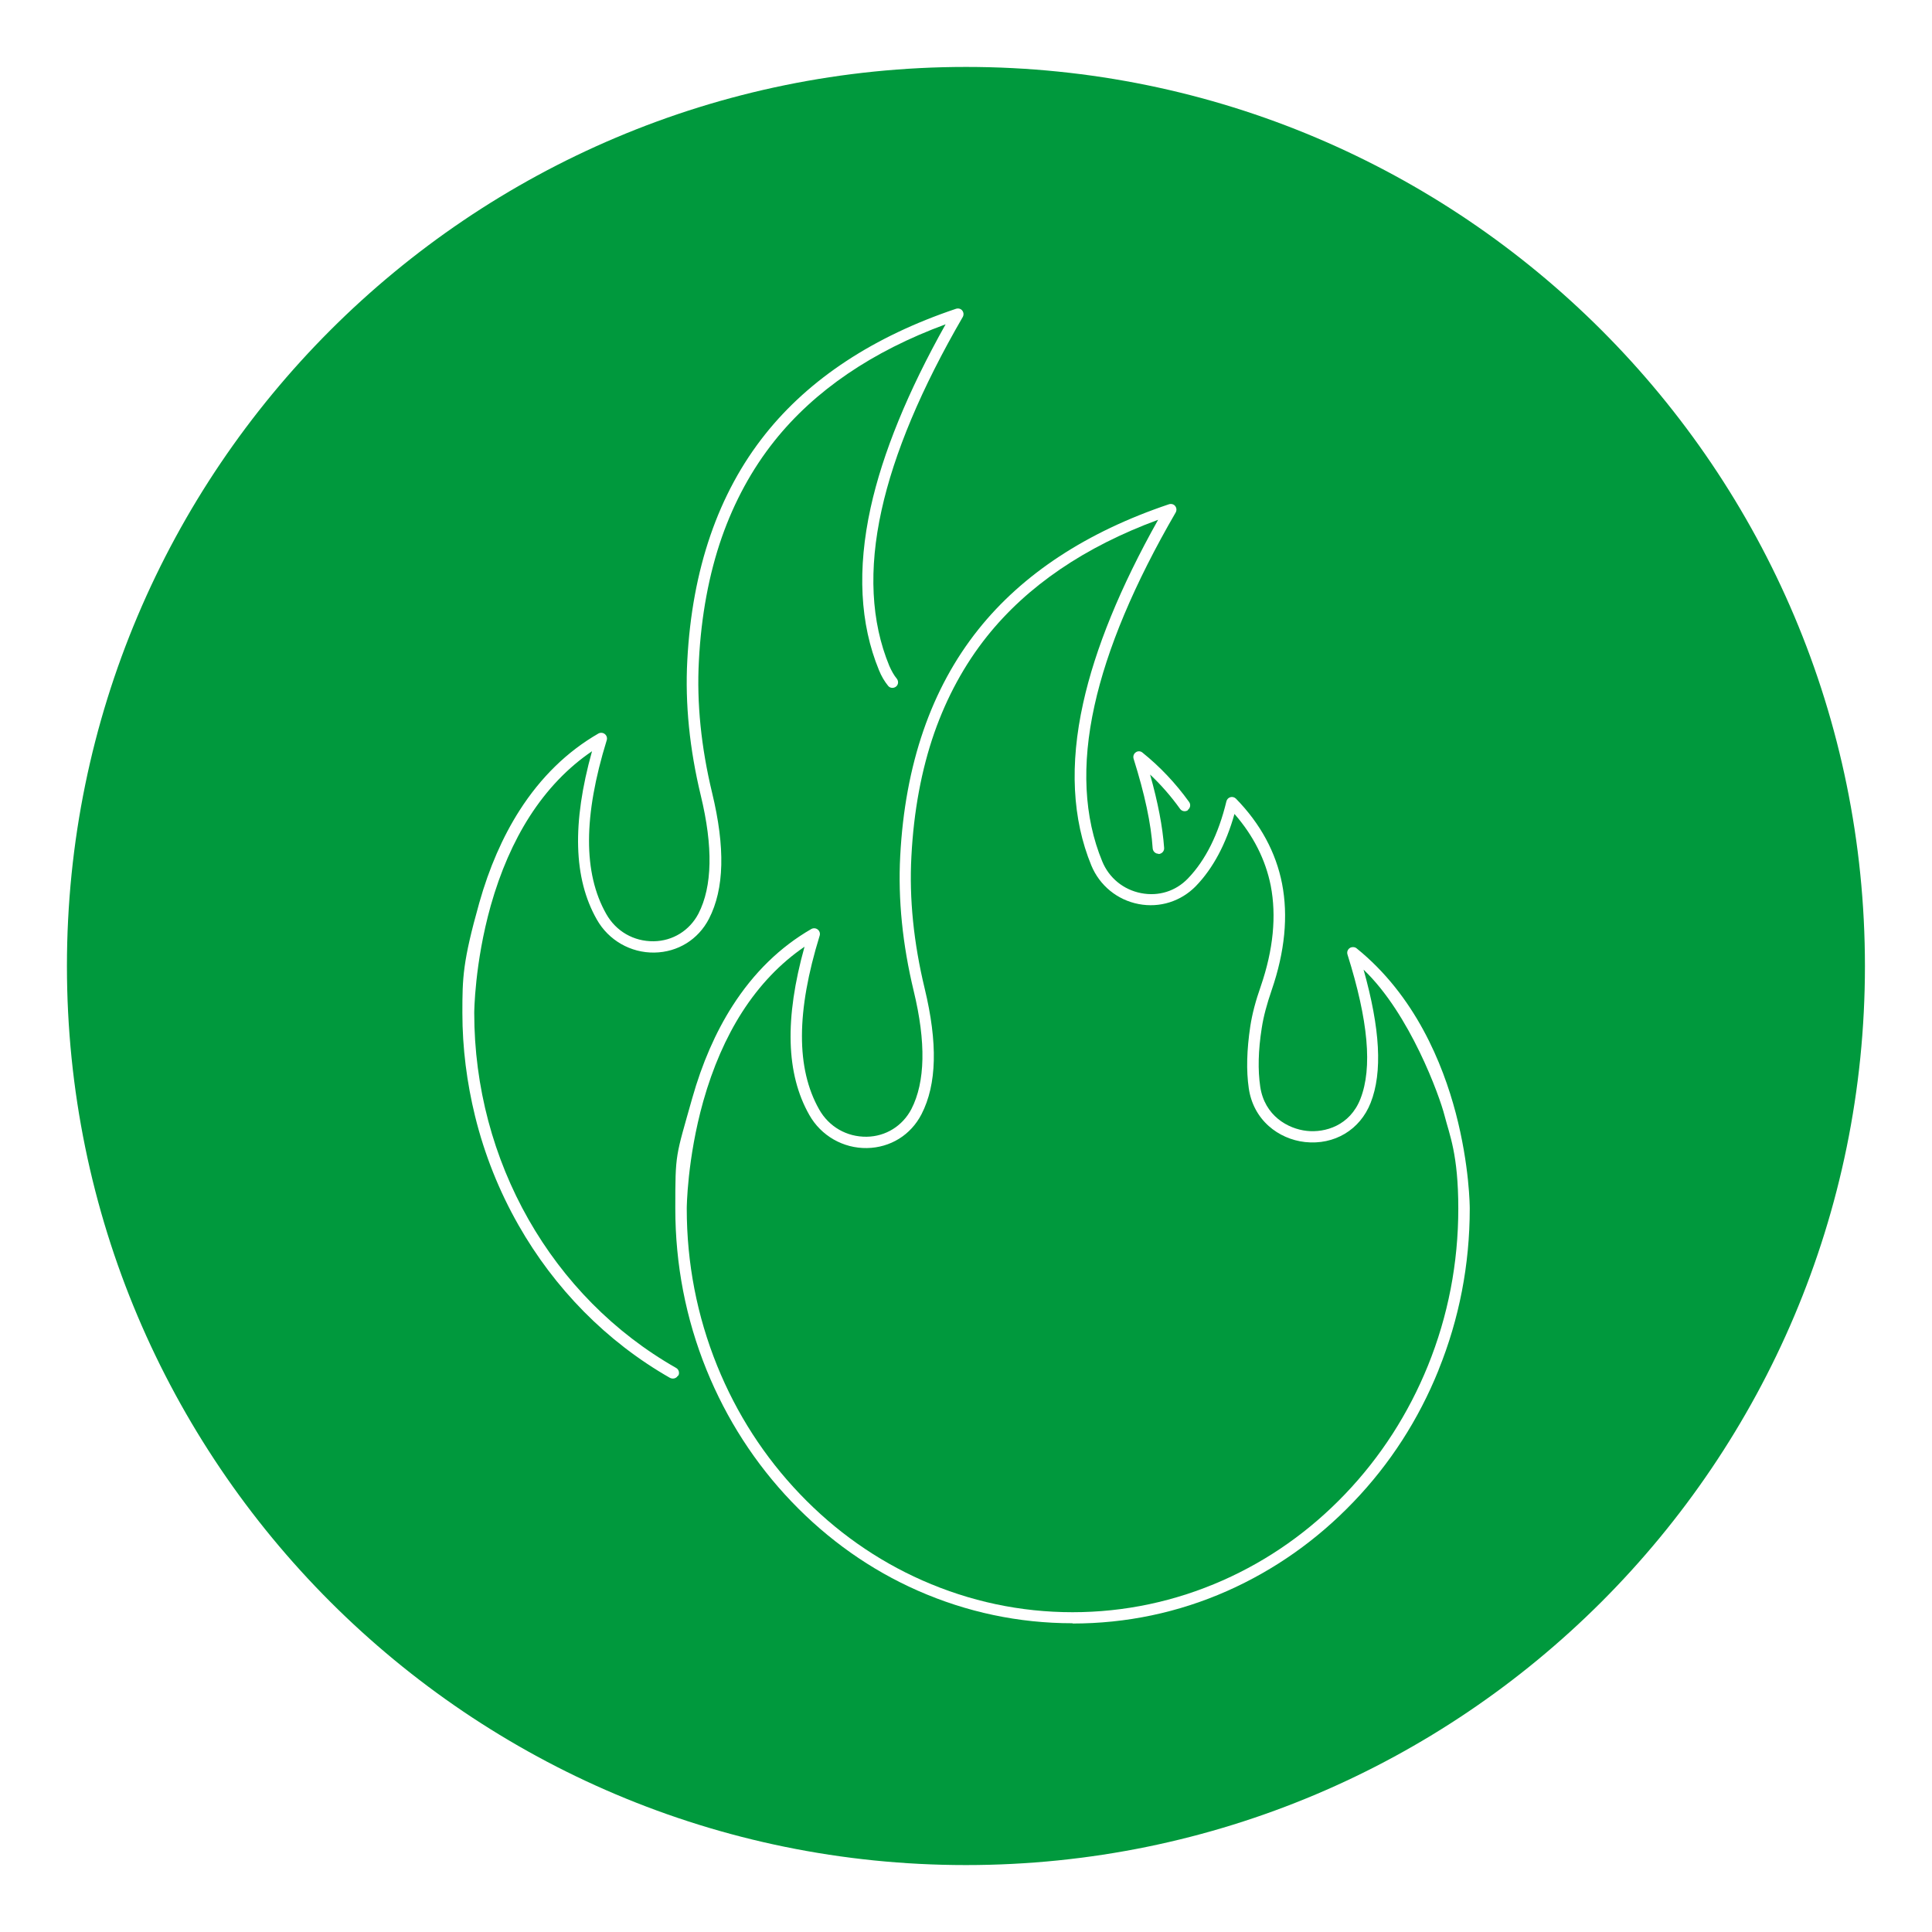
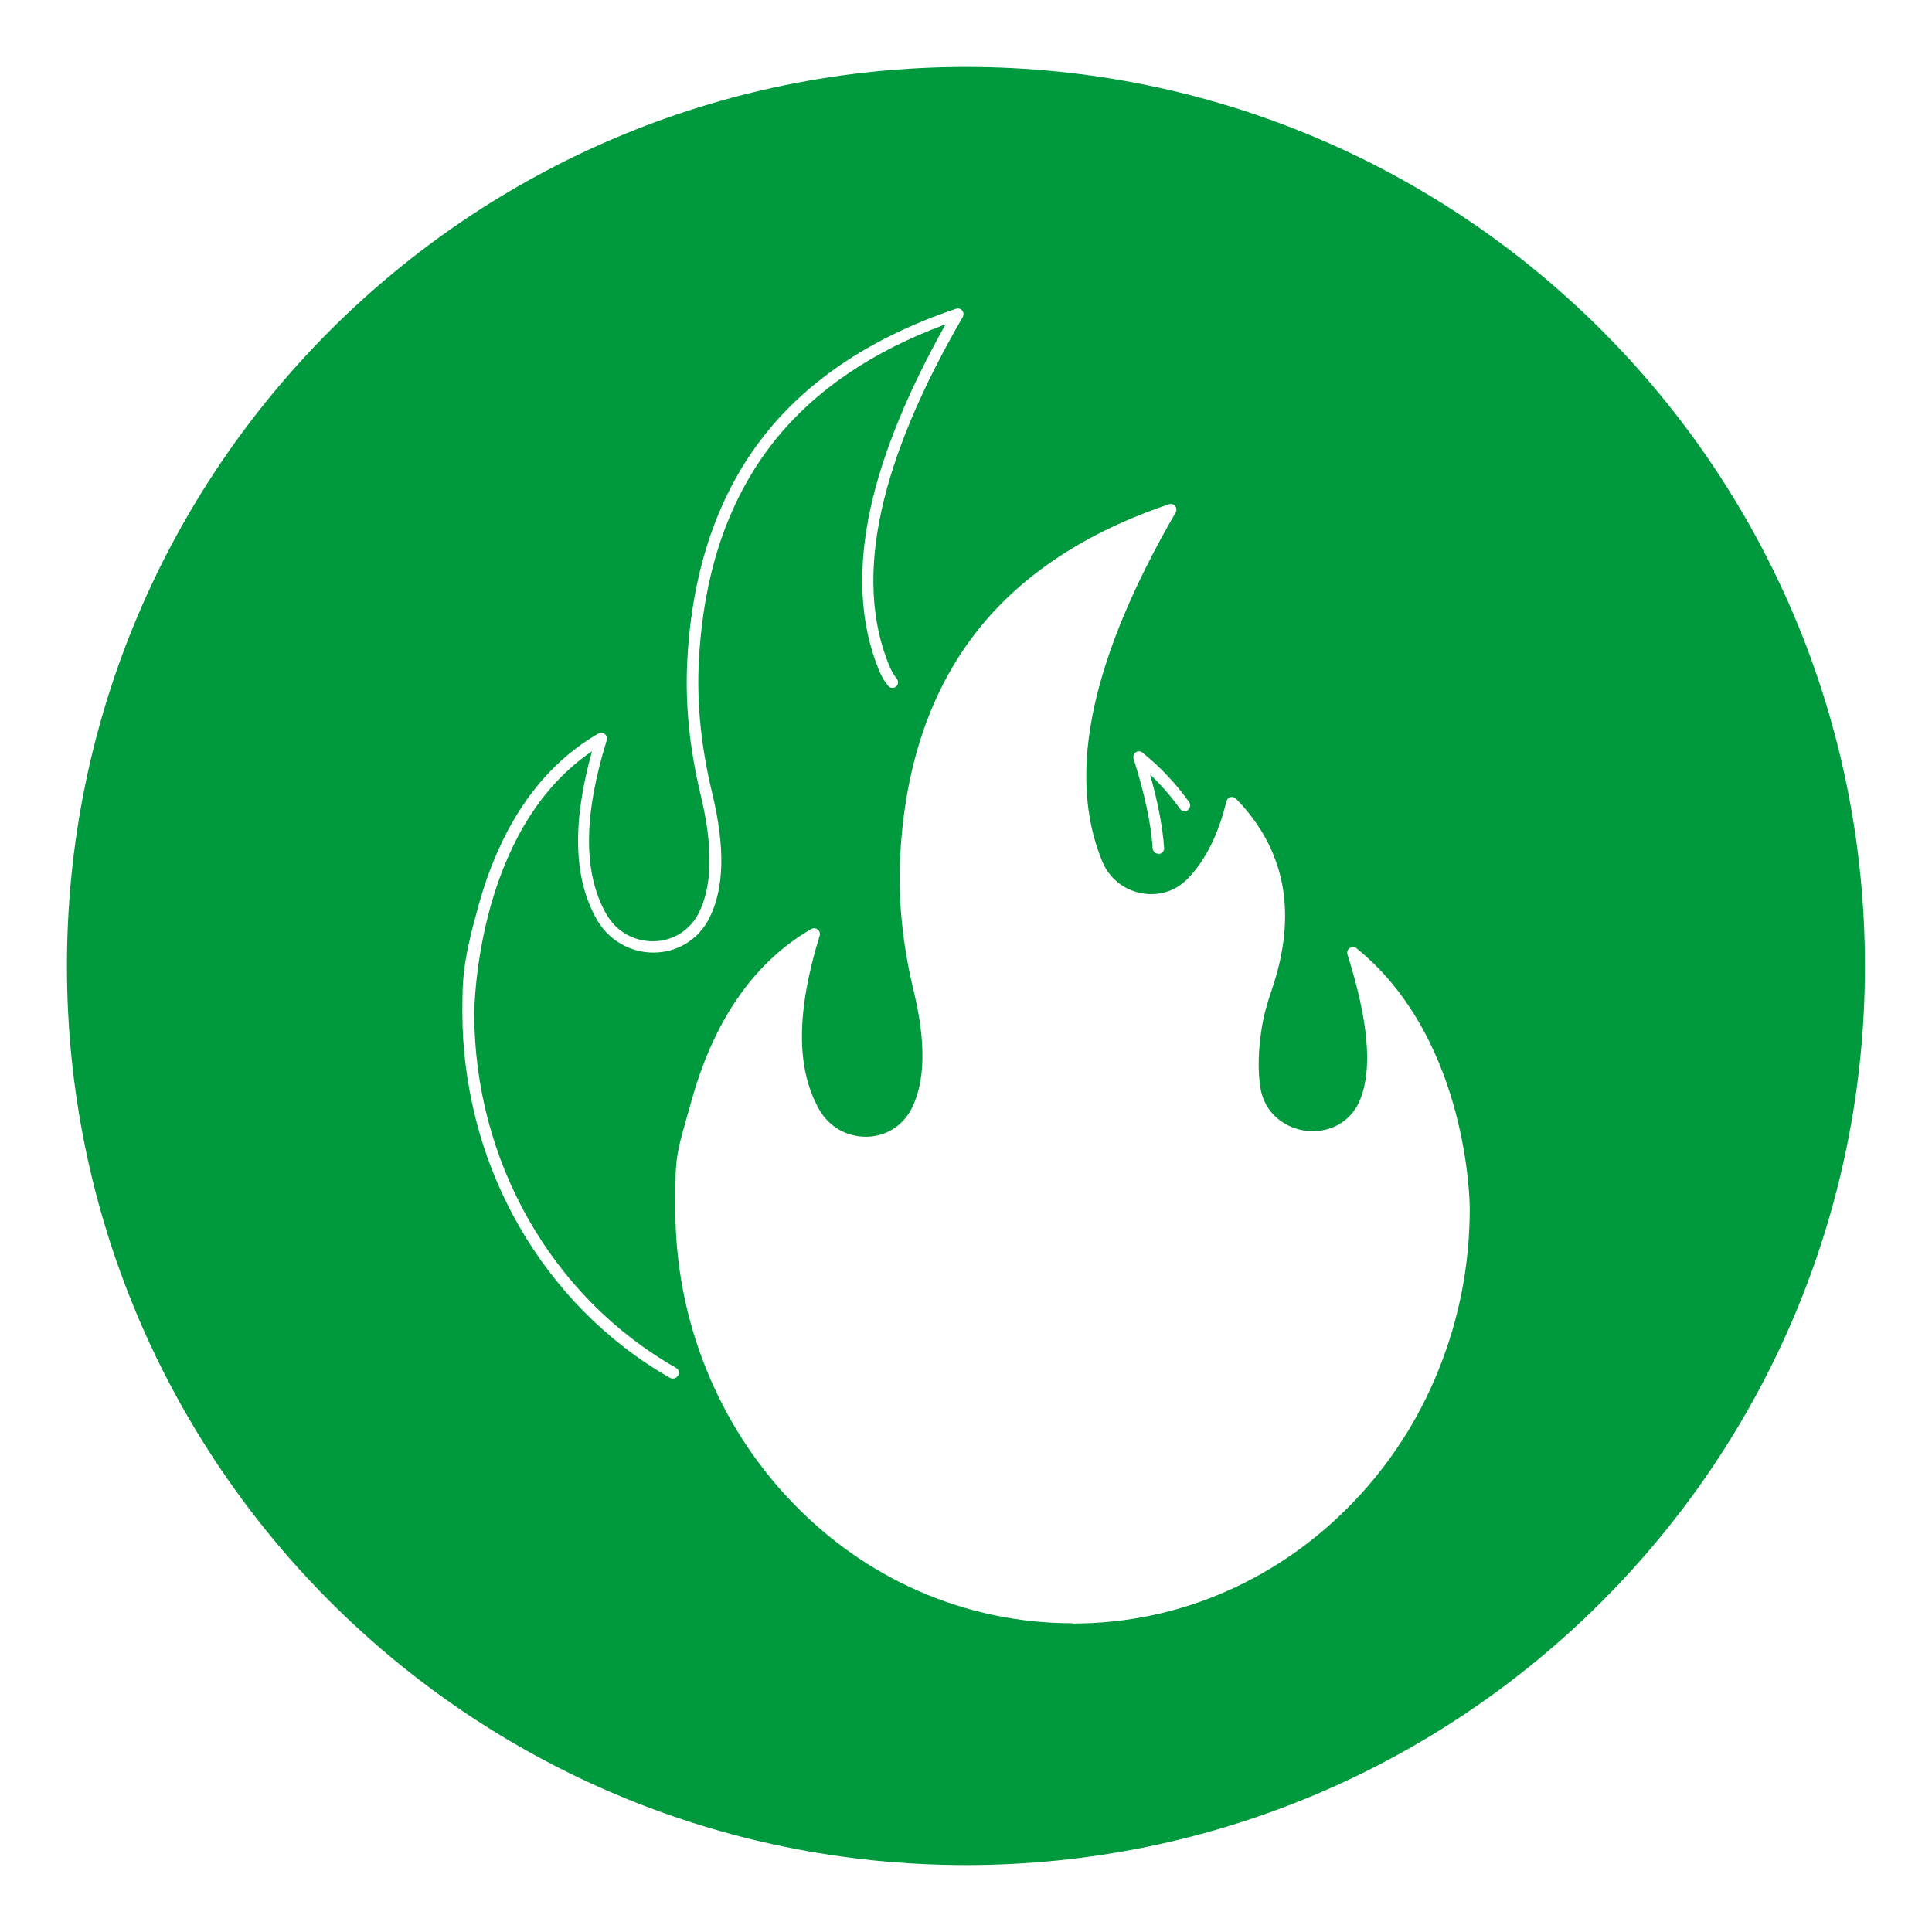
<svg xmlns="http://www.w3.org/2000/svg" id="Ebene_1" version="1.1" viewBox="0 0 1417.3 1417.3">
  <defs>
    <style> .st0 { fill: #00993d; } </style>
  </defs>
-   <path class="st0" d="M1000.3,711.3c12.2,43.4,14,75.4,5.2,97.7-7.8,19.9-26.7,31.1-48.1,28.8-10-1.1-19.4-5.3-26.6-11.7-8-7.1-13.1-16.7-14.7-27.7-1.9-12.9-1.5-28.2,1.1-45.5,1.4-9.1,3.9-18.6,7.7-29.4,9.2-26.8,11.6-51.6,7.3-73.8-3.8-19-12.7-36.7-26.6-52.6-6.2,22-15.7,39.9-28.3,52.9-10.9,11.2-26.5,16.2-42,13.2-15.7-3-28.6-13.6-34.7-28.3-14-34-16-74.1-6-119.1,8.8-39.9,27.3-85.2,55-134.5-53.8,19.8-96,48.5-125.6,85.6-16.5,20.7-29.4,44.5-38.6,70.7-9.4,27-15.1,57.5-16.8,90.6-1.7,31,1.7,63.6,9.7,96.8,9.7,40.2,9,70.4-2.3,92.4-7.9,15.3-22.9,24.5-40,24.8-17.4.3-33.7-9-42.3-24.3-17.1-30.1-18.2-70.6-3.5-123.4h0c-17.7,12.1-33.1,28.2-45.8,48-11.9,18.6-21.5,40.6-28.5,65.4-11.9,42.4-12.1,78.4-12.1,78.7,0,40,7.5,78.7,22.3,115.3,14.3,35.3,34.7,66.9,60.7,94.1,26,27.2,56.2,48.5,89.9,63.4,34.9,15.4,71.9,23.3,110.1,23.3s75.2-7.9,110.1-23.3c33.7-14.9,63.9-36.2,89.9-63.4,26-27.2,46.4-58.9,60.7-94.1,14.8-36.5,22.3-75.3,22.3-115.3s-6.5-54.1-10.1-68.3c-3.6-14.2-25.3-74.4-59.3-106.9Z" />
  <path class="st0" d="M708.7,49.1C344.4,49.1,49.1,344.4,49.1,708.7s295.3,659.5,659.5,659.5,659.5-295.3,659.5-659.5S1072.9,49.1,708.7,49.1ZM871.5,594.3c-1.9,1.4-4.5.9-5.8-.9-6.6-9.2-14-17.7-22-25.2,5.8,20.6,9.2,38.4,10.3,53.8.2,2.3-1.6,4.3-3.9,4.5h-.3v-.2h0c-2.2,0-4-1.7-4.2-3.9-1.2-18.2-5.8-39.7-14-65.8-.5-1.7,0-3.6,1.6-4.7,1.5-1.1,3.5-1,4.9.2,12.7,10.2,24.2,22.3,34.2,36.2,1.4,1.9.9,4.5-.9,5.8ZM497.3,1009.2c-.8,1.4-2.2,2.1-3.6,2.1h-.2c-.7,0-1.4-.2-2-.5-46.8-26.7-84.8-65.8-111.1-112-14.2-24.9-25-51.9-31.9-80-6-24.5-9.3-49.9-9.3-75.7s.2-37.4,12.4-80.8c7.2-25.5,17.1-48.3,29.5-67.7,15.6-24.4,35-43.3,57.9-56.5,1.5-.8,3.3-.7,4.7.4s1.9,2.9,1.4,4.5c-17.2,55.7-17.3,97.5-.4,127.4,7.2,12.8,20.2,20.3,34.9,20.1,14-.2,26.3-7.9,32.8-20.3,10.2-19.9,10.8-49,1.7-86.6-8.2-34-11.6-67.3-9.9-99.1,3.5-66.8,22.7-122.7,57.2-166,32.5-40.8,79.6-71.7,140-92,1.7-.5,3.5,0,4.5,1.3,1.1,1.4,1.2,3.2.4,4.7-30.4,52.4-50.4,100-59.6,141.8-9.6,43.4-7.7,81.8,5.7,114.2,1.6,3.6,3.4,6.9,5.5,9.4,1.4,1.8,1.2,4.4-.6,5.8s-4.4,1.2-5.8-.6c-2.6-3.2-4.9-7-6.7-11.5-14-34-16-74.1-6.1-119.2,8.8-39.9,27.3-85.2,55-134.5-53.8,19.8-96,48.5-125.6,85.6-16.5,20.7-29.4,44.5-38.6,70.7-9.4,27-15.1,57.5-16.8,90.6-1.7,31,1.7,63.6,9.7,96.8,9.7,40.2,9,70.4-2.3,92.4-7.9,15.3-22.9,24.5-40,24.8-17.4.3-33.7-9-42.3-24.3-17.1-30.1-18.2-70.6-3.5-123.4-17.7,12-33.1,28.1-45.8,47.9-11.9,18.6-21.5,40.6-28.5,65.4-11.9,42.4-12.1,78.4-12.1,78.7,0,108.6,56.8,208.5,148.1,260.4,2,1.1,2.7,3.7,1.6,5.7ZM1055.3,1005.1c-14.6,36.2-35.6,68.8-62.4,96.7-26.7,27.9-57.9,49.9-92.6,65.3-35.9,15.9-74.1,23.9-113.4,23.9l-.2-.2h0c-39.3,0-77.5-8.1-113.4-23.9-34.7-15.3-65.8-37.3-92.6-65.3-26.7-27.9-47.7-60.5-62.4-96.7-15.2-37.5-22.9-77.3-22.9-118.4s.2-37.4,12.4-80.8c7.2-25.5,17.1-48.3,29.5-67.7,15.6-24.4,35-43.3,57.9-56.5,1.5-.8,3.3-.7,4.7.4,1.4,1.1,1.9,2.9,1.4,4.5-17.2,55.7-17.3,97.5-.4,127.4,7.2,12.8,20.3,20.3,34.9,20.1,14-.2,26.3-7.9,32.8-20.3,10.2-19.9,10.8-49,1.7-86.6-8.2-34-11.6-67.3-9.9-99.1,3.5-66.9,22.7-122.7,57.2-166,32.5-40.8,79.6-71.7,140-92,1.7-.5,3.5,0,4.5,1.3,1.1,1.4,1.2,3.2.4,4.7-30.4,52.4-50.4,100-59.6,141.8-9.6,43.4-7.7,81.8,5.7,114.2,5,12.2,15.6,20.8,28.5,23.3,12.8,2.5,25.4-1.4,34.4-10.8,12.9-13.4,22.4-32.5,28.2-56.6.4-1.5,1.5-2.6,2.9-3,1.4-.4,3,0,4.1,1.1,18,18.4,29.3,39.4,33.8,62.3,4.6,23.6,2.1,49.9-7.6,78.1-3.5,10.2-6,19.3-7.3,27.9-2.6,16.4-2.9,30.8-1.1,43,3.2,21.4,20.4,30.9,34.1,32.4,13.4,1.5,31.7-3.8,39.4-23.5,8.9-22.7,5.8-57.3-9.5-105.9-.4-1.3-.2-2.6.6-3.7.8-1.1,2-1.7,3.3-1.7h.2c1,0,1.9.3,2.6.9,43,34.7,63.2,84.7,72.7,120.7,10.2,38.8,10.3,69,10.3,70.2,0,41.1-7.7,80.9-22.9,118.4Z" />
</svg>